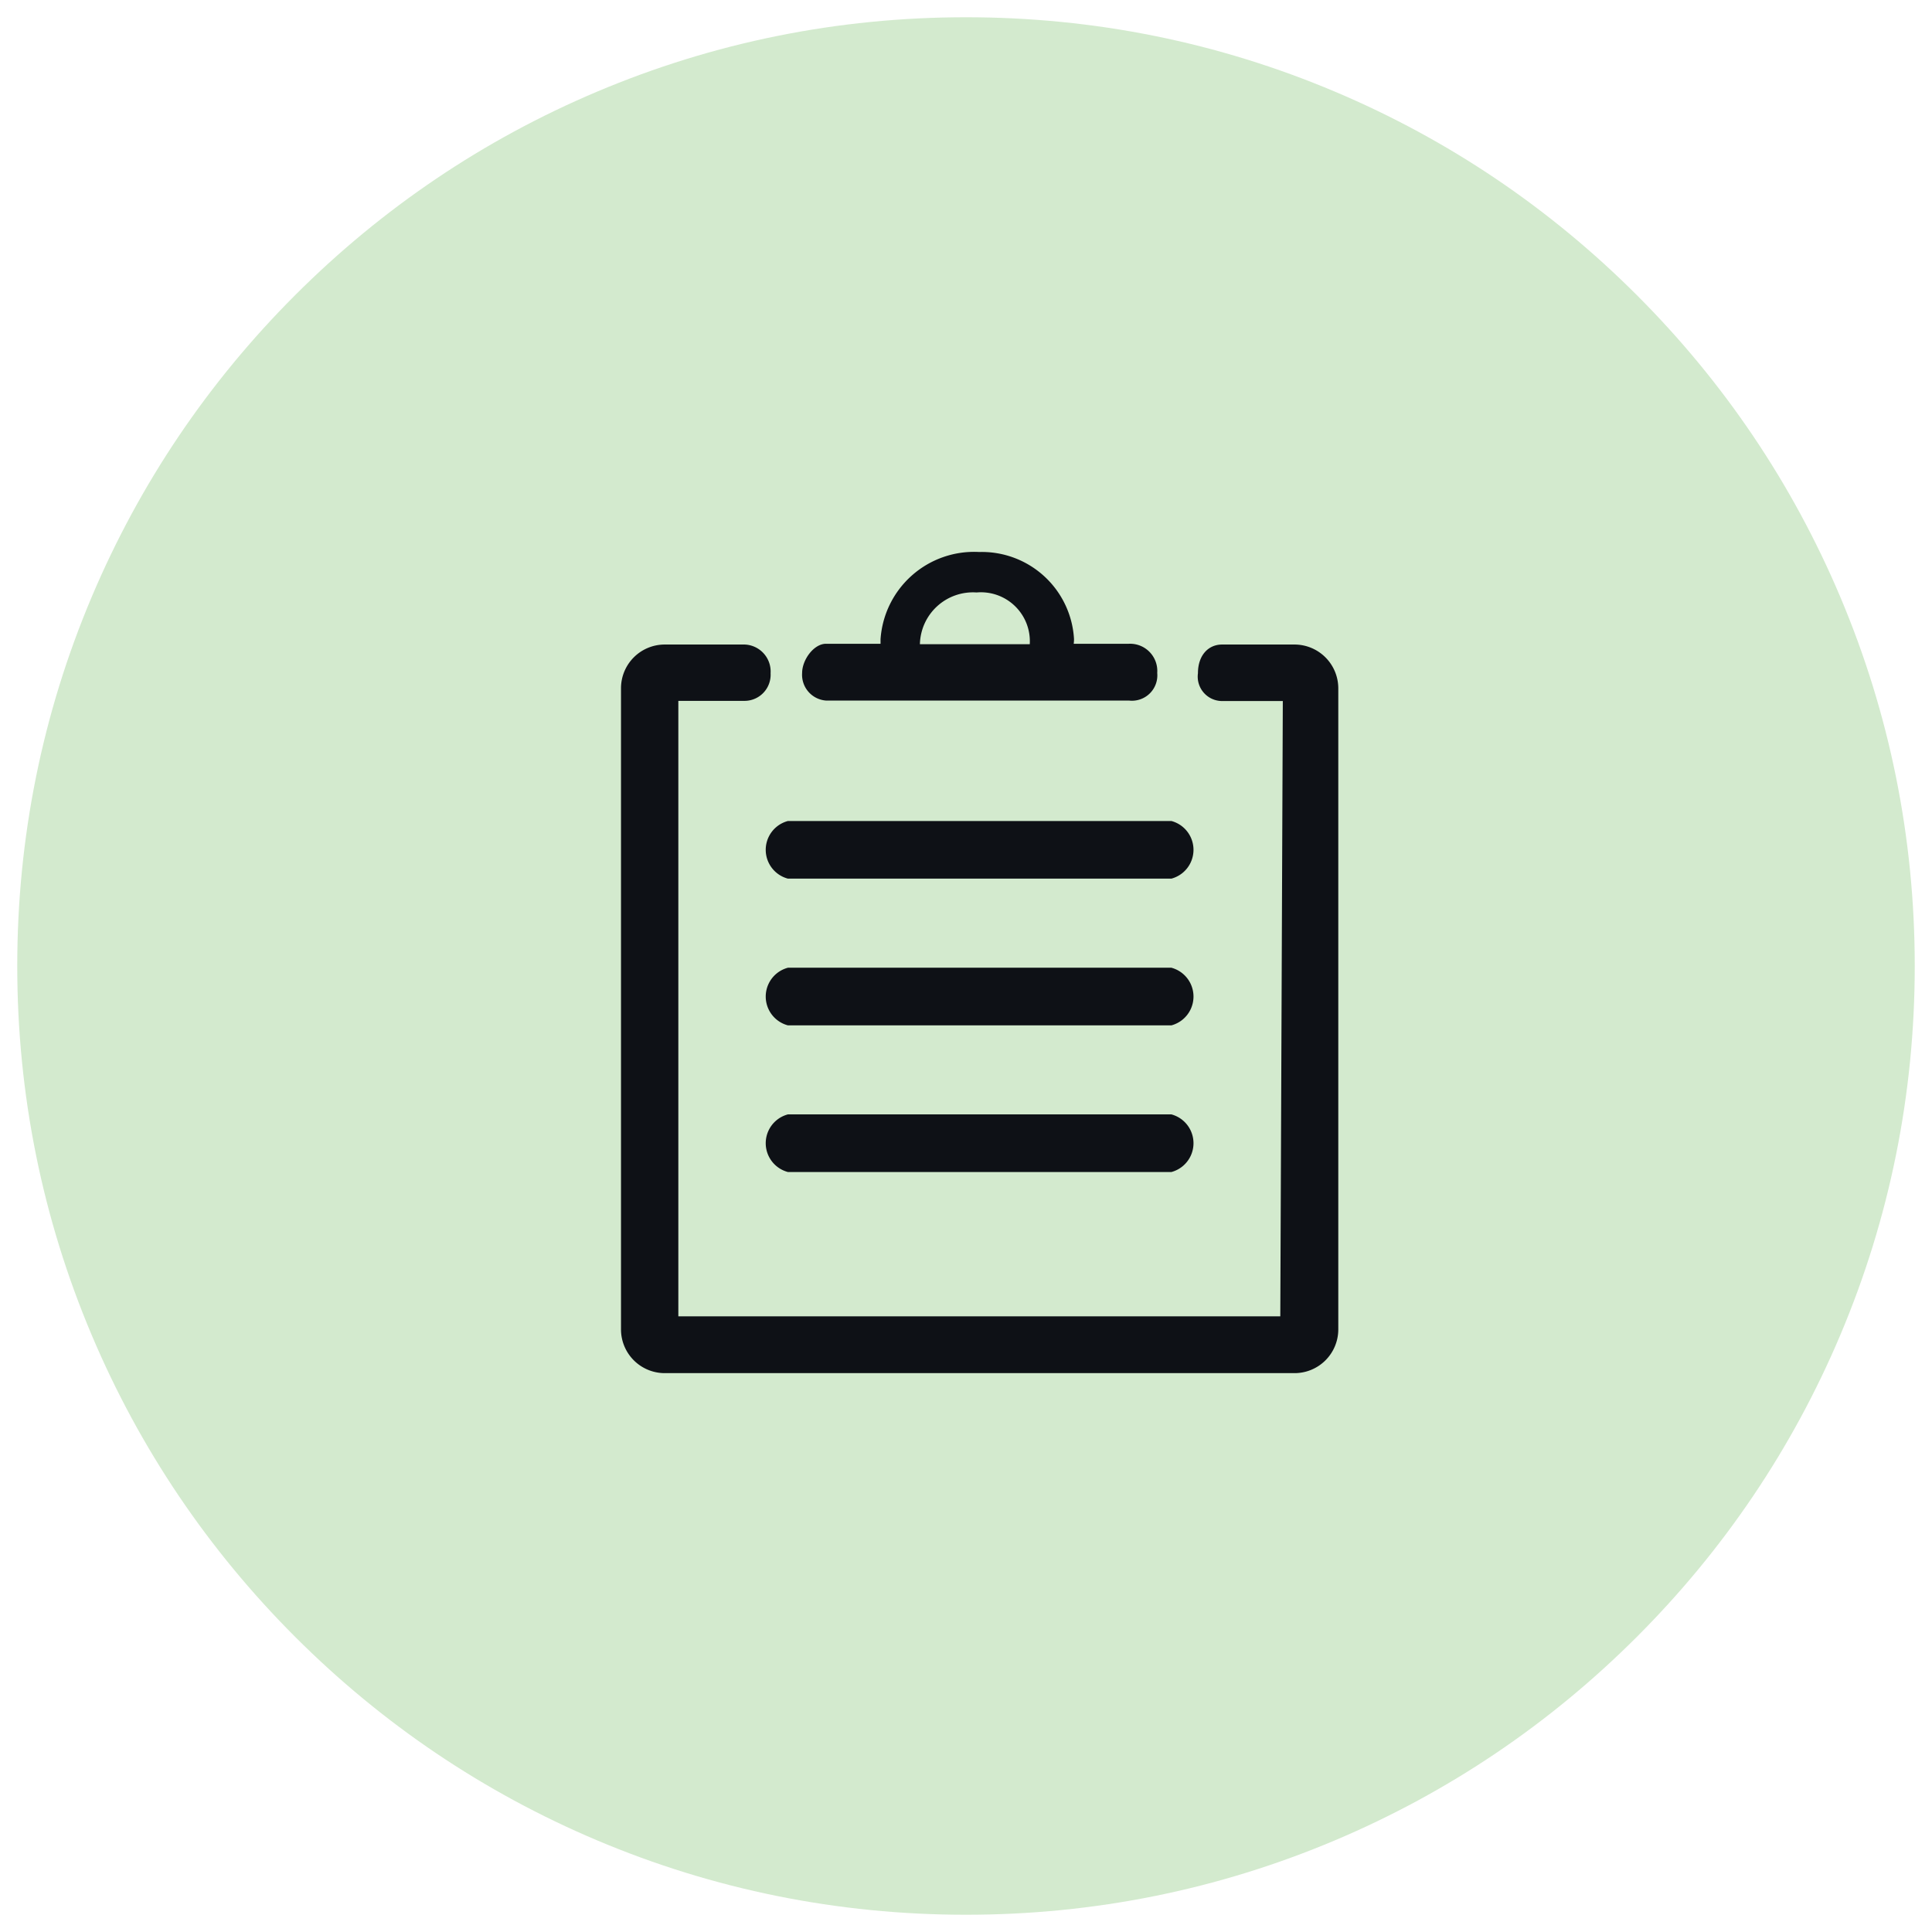
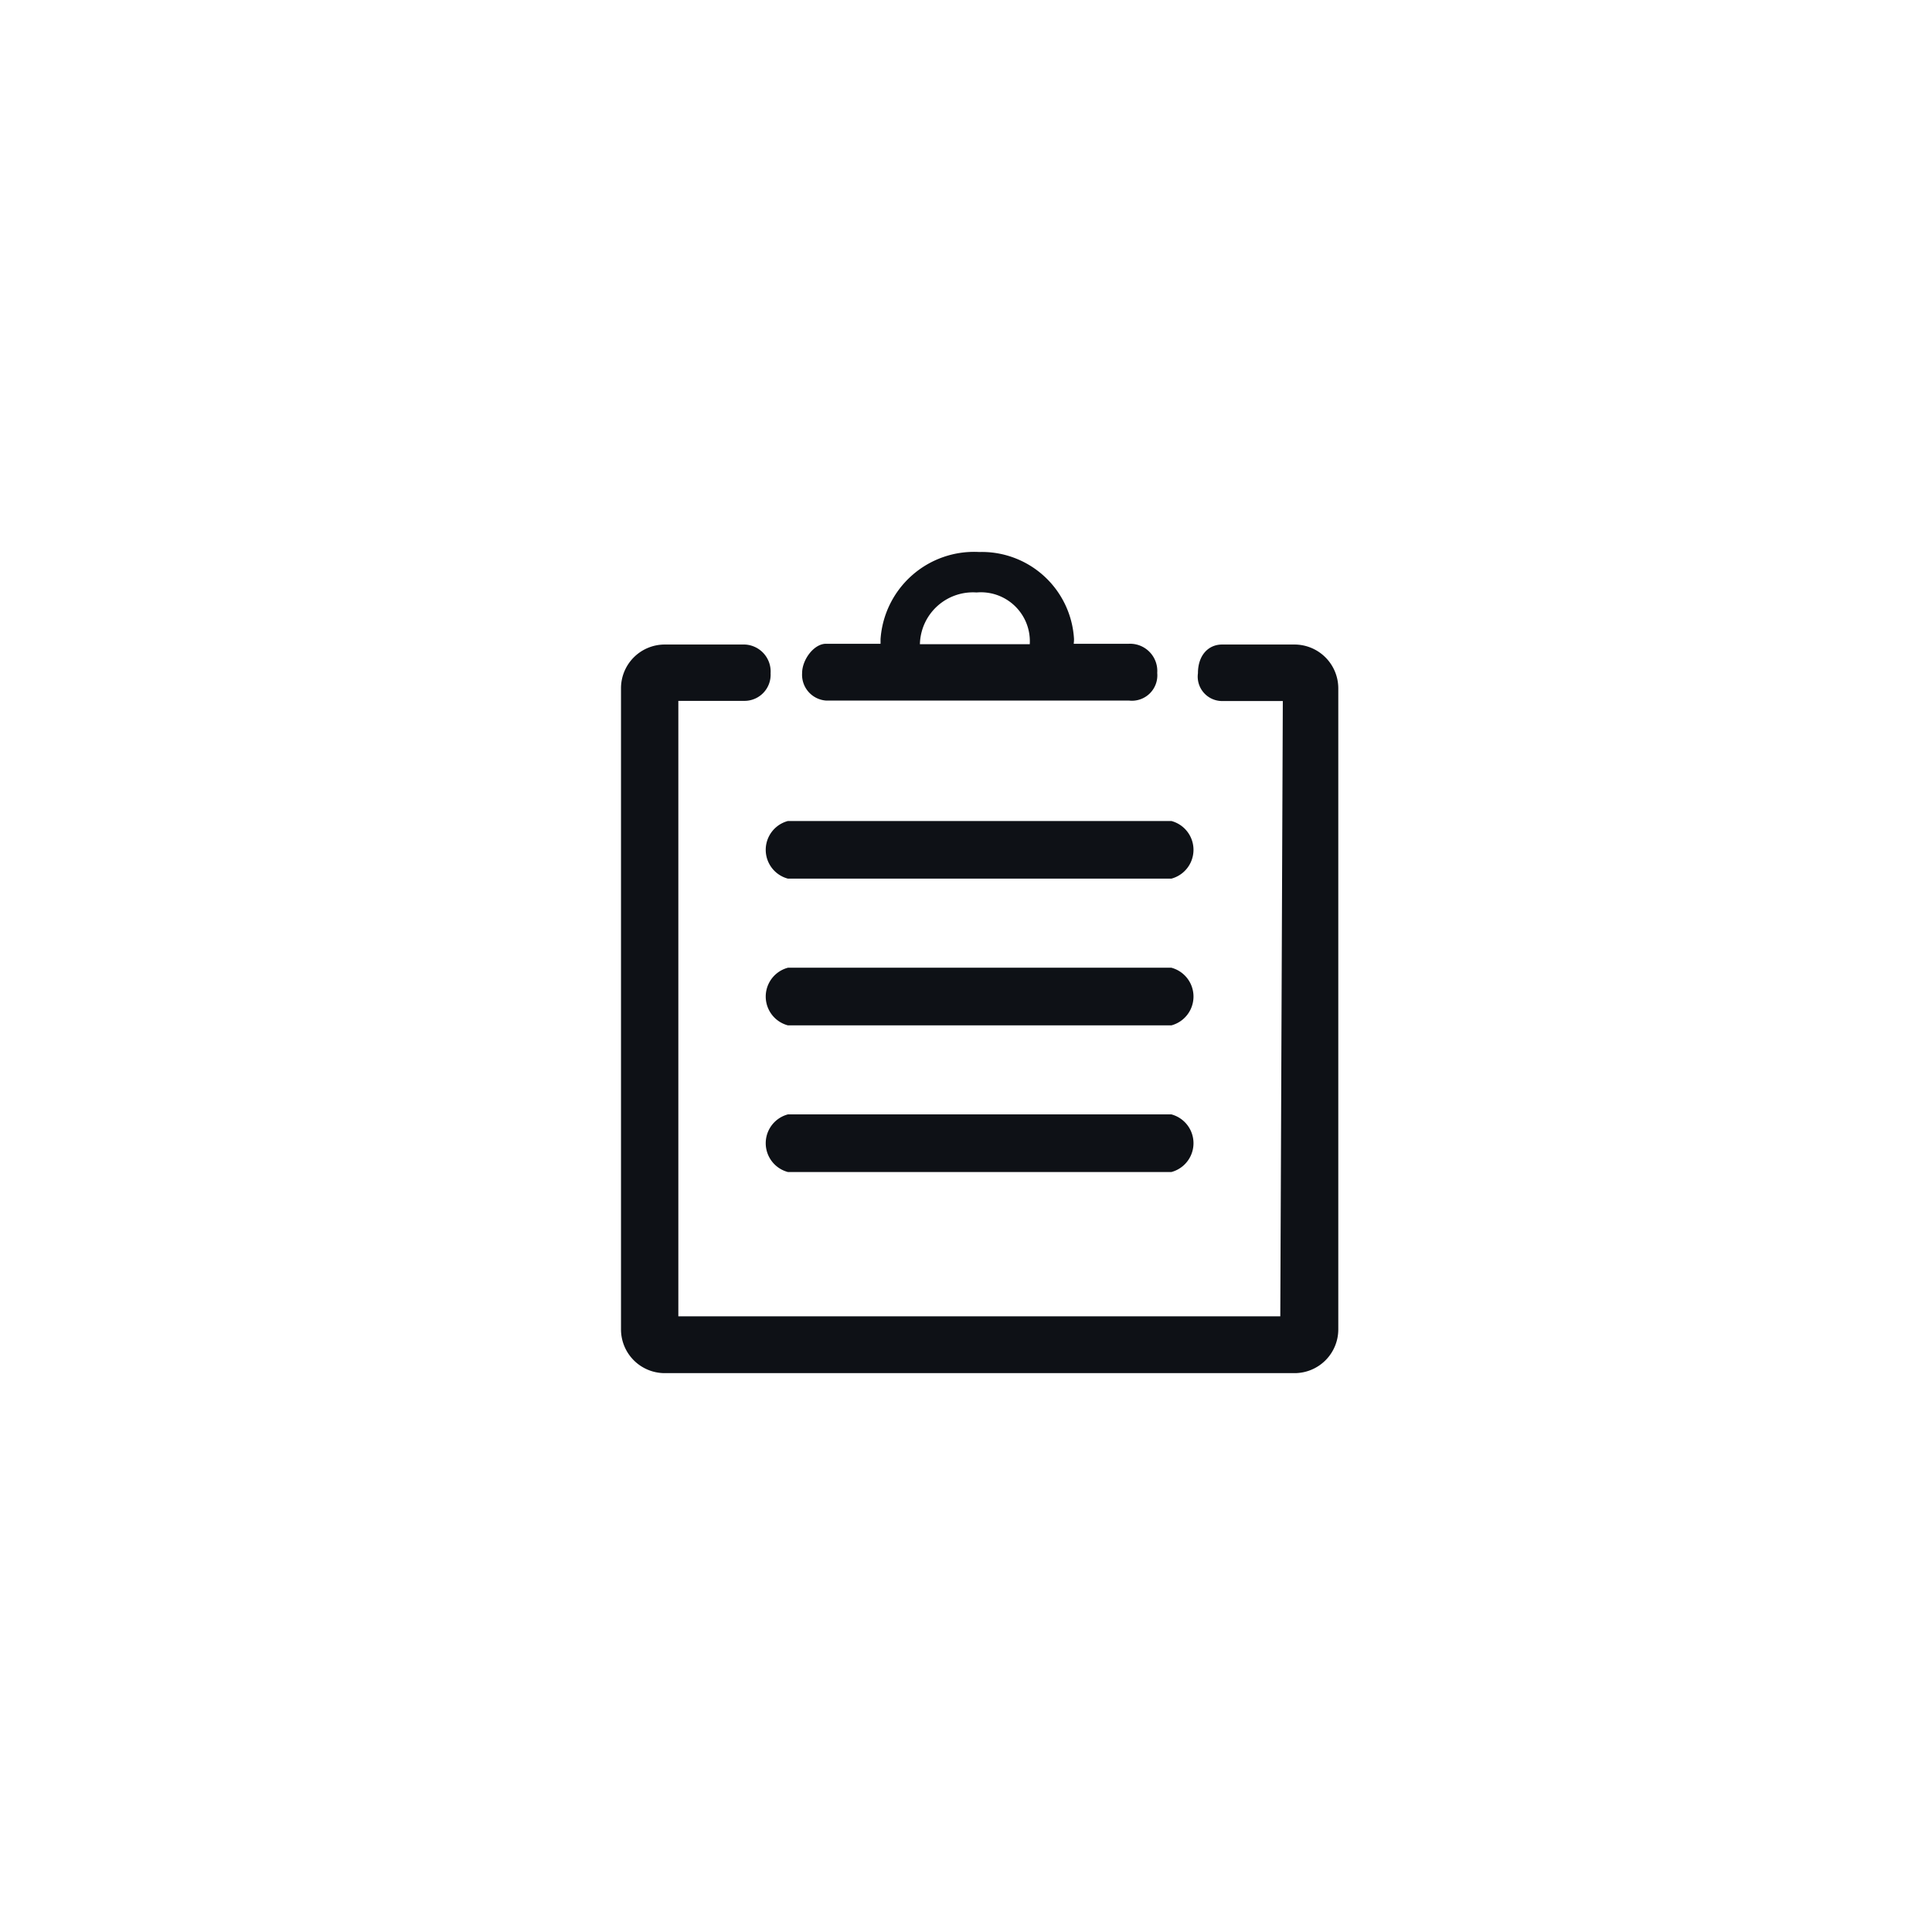
<svg xmlns="http://www.w3.org/2000/svg" width="56" height="56" viewBox="0 0 56 56">
  <g id="Group_23850" data-name="Group 23850" transform="translate(-195 -1451.533)">
    <g id="Path_18154" data-name="Path 18154" transform="translate(195 1451.533)" fill="#d3eace">
-       <path d="M 28 55.5 C 24.287 55.5 20.686 54.773 17.296 53.339 C 14.021 51.954 11.08 49.971 8.555 47.445 C 6.029 44.92 4.046 41.979 2.661 38.704 C 1.227 35.314 0.5 31.713 0.5 28 C 0.5 24.287 1.227 20.686 2.661 17.296 C 4.046 14.021 6.029 11.08 8.555 8.555 C 11.08 6.029 14.021 4.046 17.296 2.661 C 20.686 1.227 24.287 0.5 28 0.5 C 31.713 0.5 35.314 1.227 38.704 2.661 C 41.979 4.046 44.92 6.029 47.445 8.555 C 49.971 11.08 51.954 14.021 53.339 17.296 C 54.773 20.686 55.5 24.287 55.5 28 C 55.5 31.713 54.773 35.314 53.339 38.704 C 51.954 41.979 49.971 44.92 47.445 47.445 C 44.92 49.971 41.979 51.954 38.704 53.339 C 35.314 54.773 31.713 55.5 28 55.5 Z" stroke="none" />
      <path d="M 28 1 C 24.355 1 20.819 1.714 17.491 3.121 C 14.276 4.481 11.388 6.428 8.908 8.908 C 6.428 11.388 4.481 14.276 3.121 17.491 C 1.714 20.819 1 24.355 1 28 C 1 31.645 1.714 35.181 3.121 38.509 C 4.481 41.724 6.428 44.612 8.908 47.092 C 11.388 49.572 14.276 51.519 17.491 52.879 C 20.819 54.286 24.355 55 28 55 C 31.645 55 35.181 54.286 38.509 52.879 C 41.724 51.519 44.612 49.572 47.092 47.092 C 49.572 44.612 51.519 41.724 52.879 38.509 C 54.286 35.181 55 31.645 55 28 C 55 24.355 54.286 20.819 52.879 17.491 C 51.519 14.276 49.572 11.388 47.092 8.908 C 44.612 6.428 41.724 4.481 38.509 3.121 C 35.181 1.714 31.645 1 28 1 M 28 0 C 43.464 0 56 12.536 56 28 C 56 43.464 43.464 56 28 56 C 12.536 56 0 43.464 0 28 C 0 12.536 12.536 0 28 0 Z" stroke="none" fill="" />
    </g>
    <path id="personal-center-operation-record-svgrepo-com" d="M79.16,22.386H77.4a.708.708,0,0,1-.7-.805c0-.52.3-.833.7-.833h2.1a1.271,1.271,0,0,1,1.268,1.268V40.6A1.268,1.268,0,0,1,79.5,41.867H61.245A1.268,1.268,0,0,1,59.977,40.6V22.016a1.268,1.268,0,0,1,1.268-1.268h2.319a.783.783,0,0,1,.749.833.757.757,0,0,1-.749.8H61.639V40.22H79.087l.073-17.834Zm-3.23,5.148H64.816a.864.864,0,0,1,0-1.671H75.93a.865.865,0,0,1,0,1.671Zm0,4.253H64.816a.864.864,0,0,1,0-1.671H75.93a.865.865,0,0,1,0,1.671Zm0,4.251H64.816a.864.864,0,0,1,0-1.671H75.93a.865.865,0,0,1,0,1.671ZM74.7,20.726a.789.789,0,0,1,.82.846.736.736,0,0,1-.82.8H65.919a.749.749,0,0,1-.692-.8c0-.381.339-.846.692-.846H67.5v-.134a2.718,2.718,0,0,1,2.859-2.526,2.677,2.677,0,0,1,2.749,2.526,1.132,1.132,0,0,1-.009.134H74.7Zm-6.058.013h3.183a1.419,1.419,0,0,0-1.541-1.5,1.538,1.538,0,0,0-1.643,1.5Z" transform="translate(153.023 1449.467)" fill="#0e1116" />
  </g>
</svg>